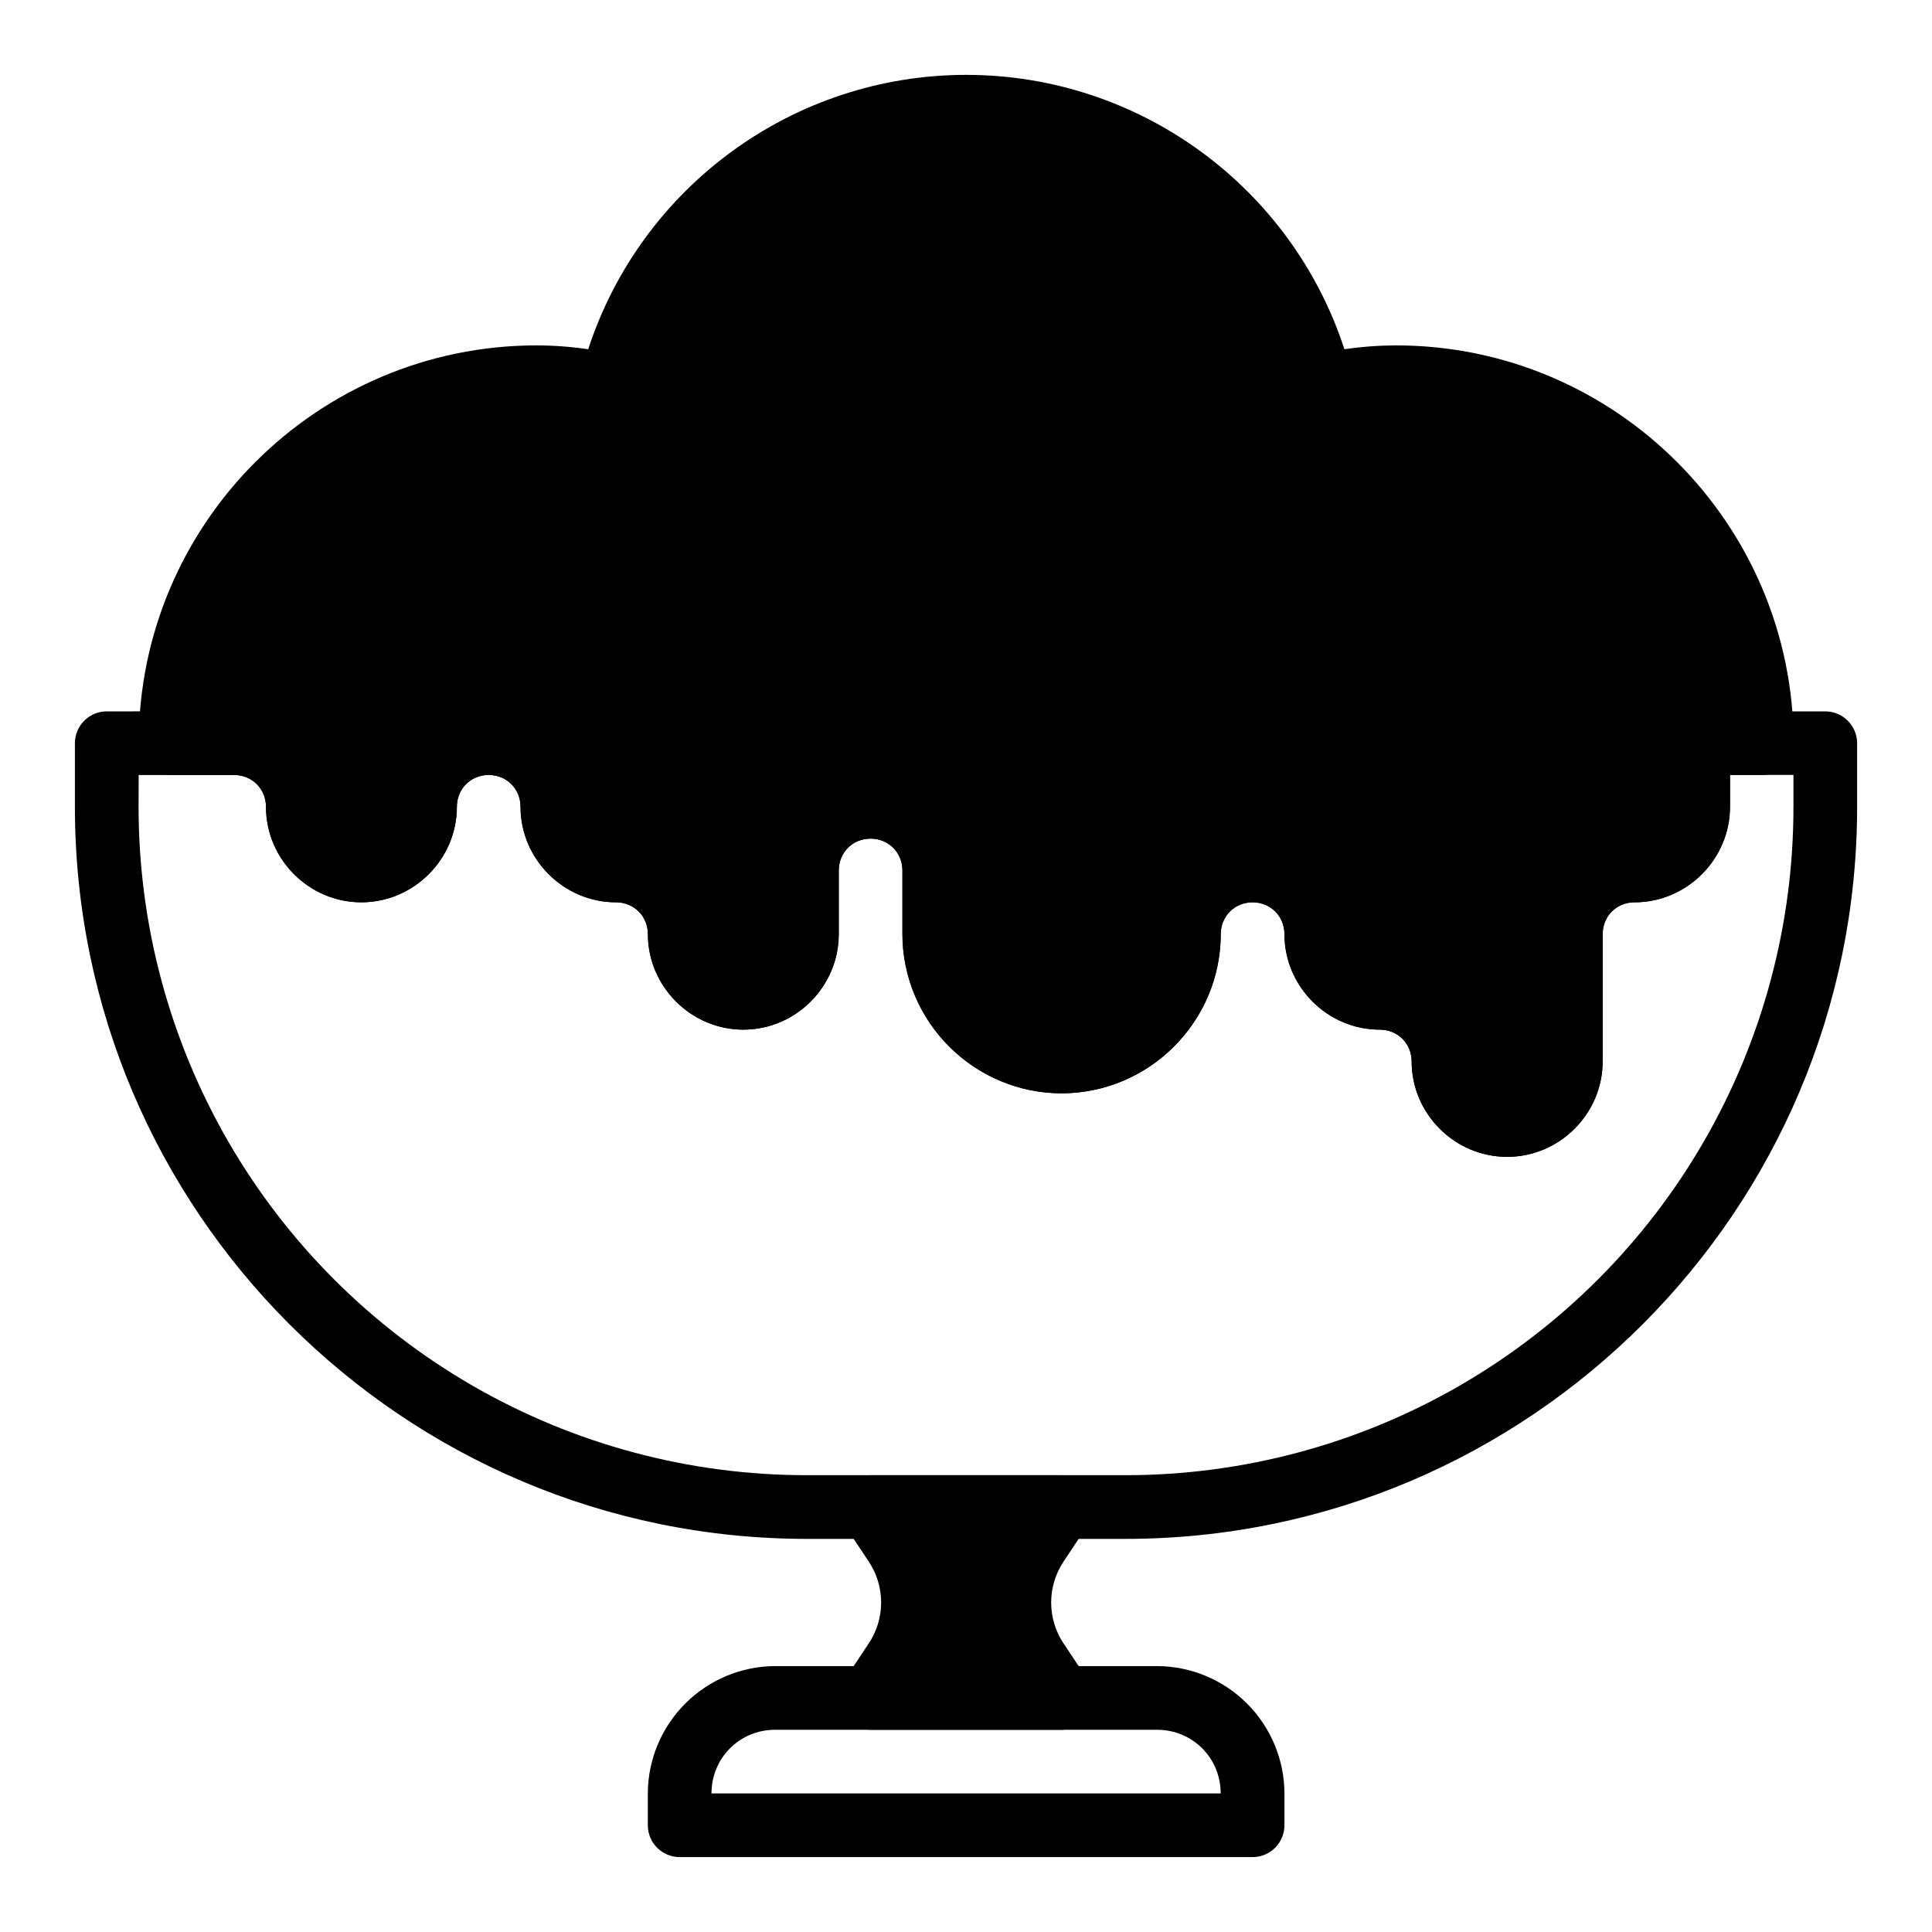
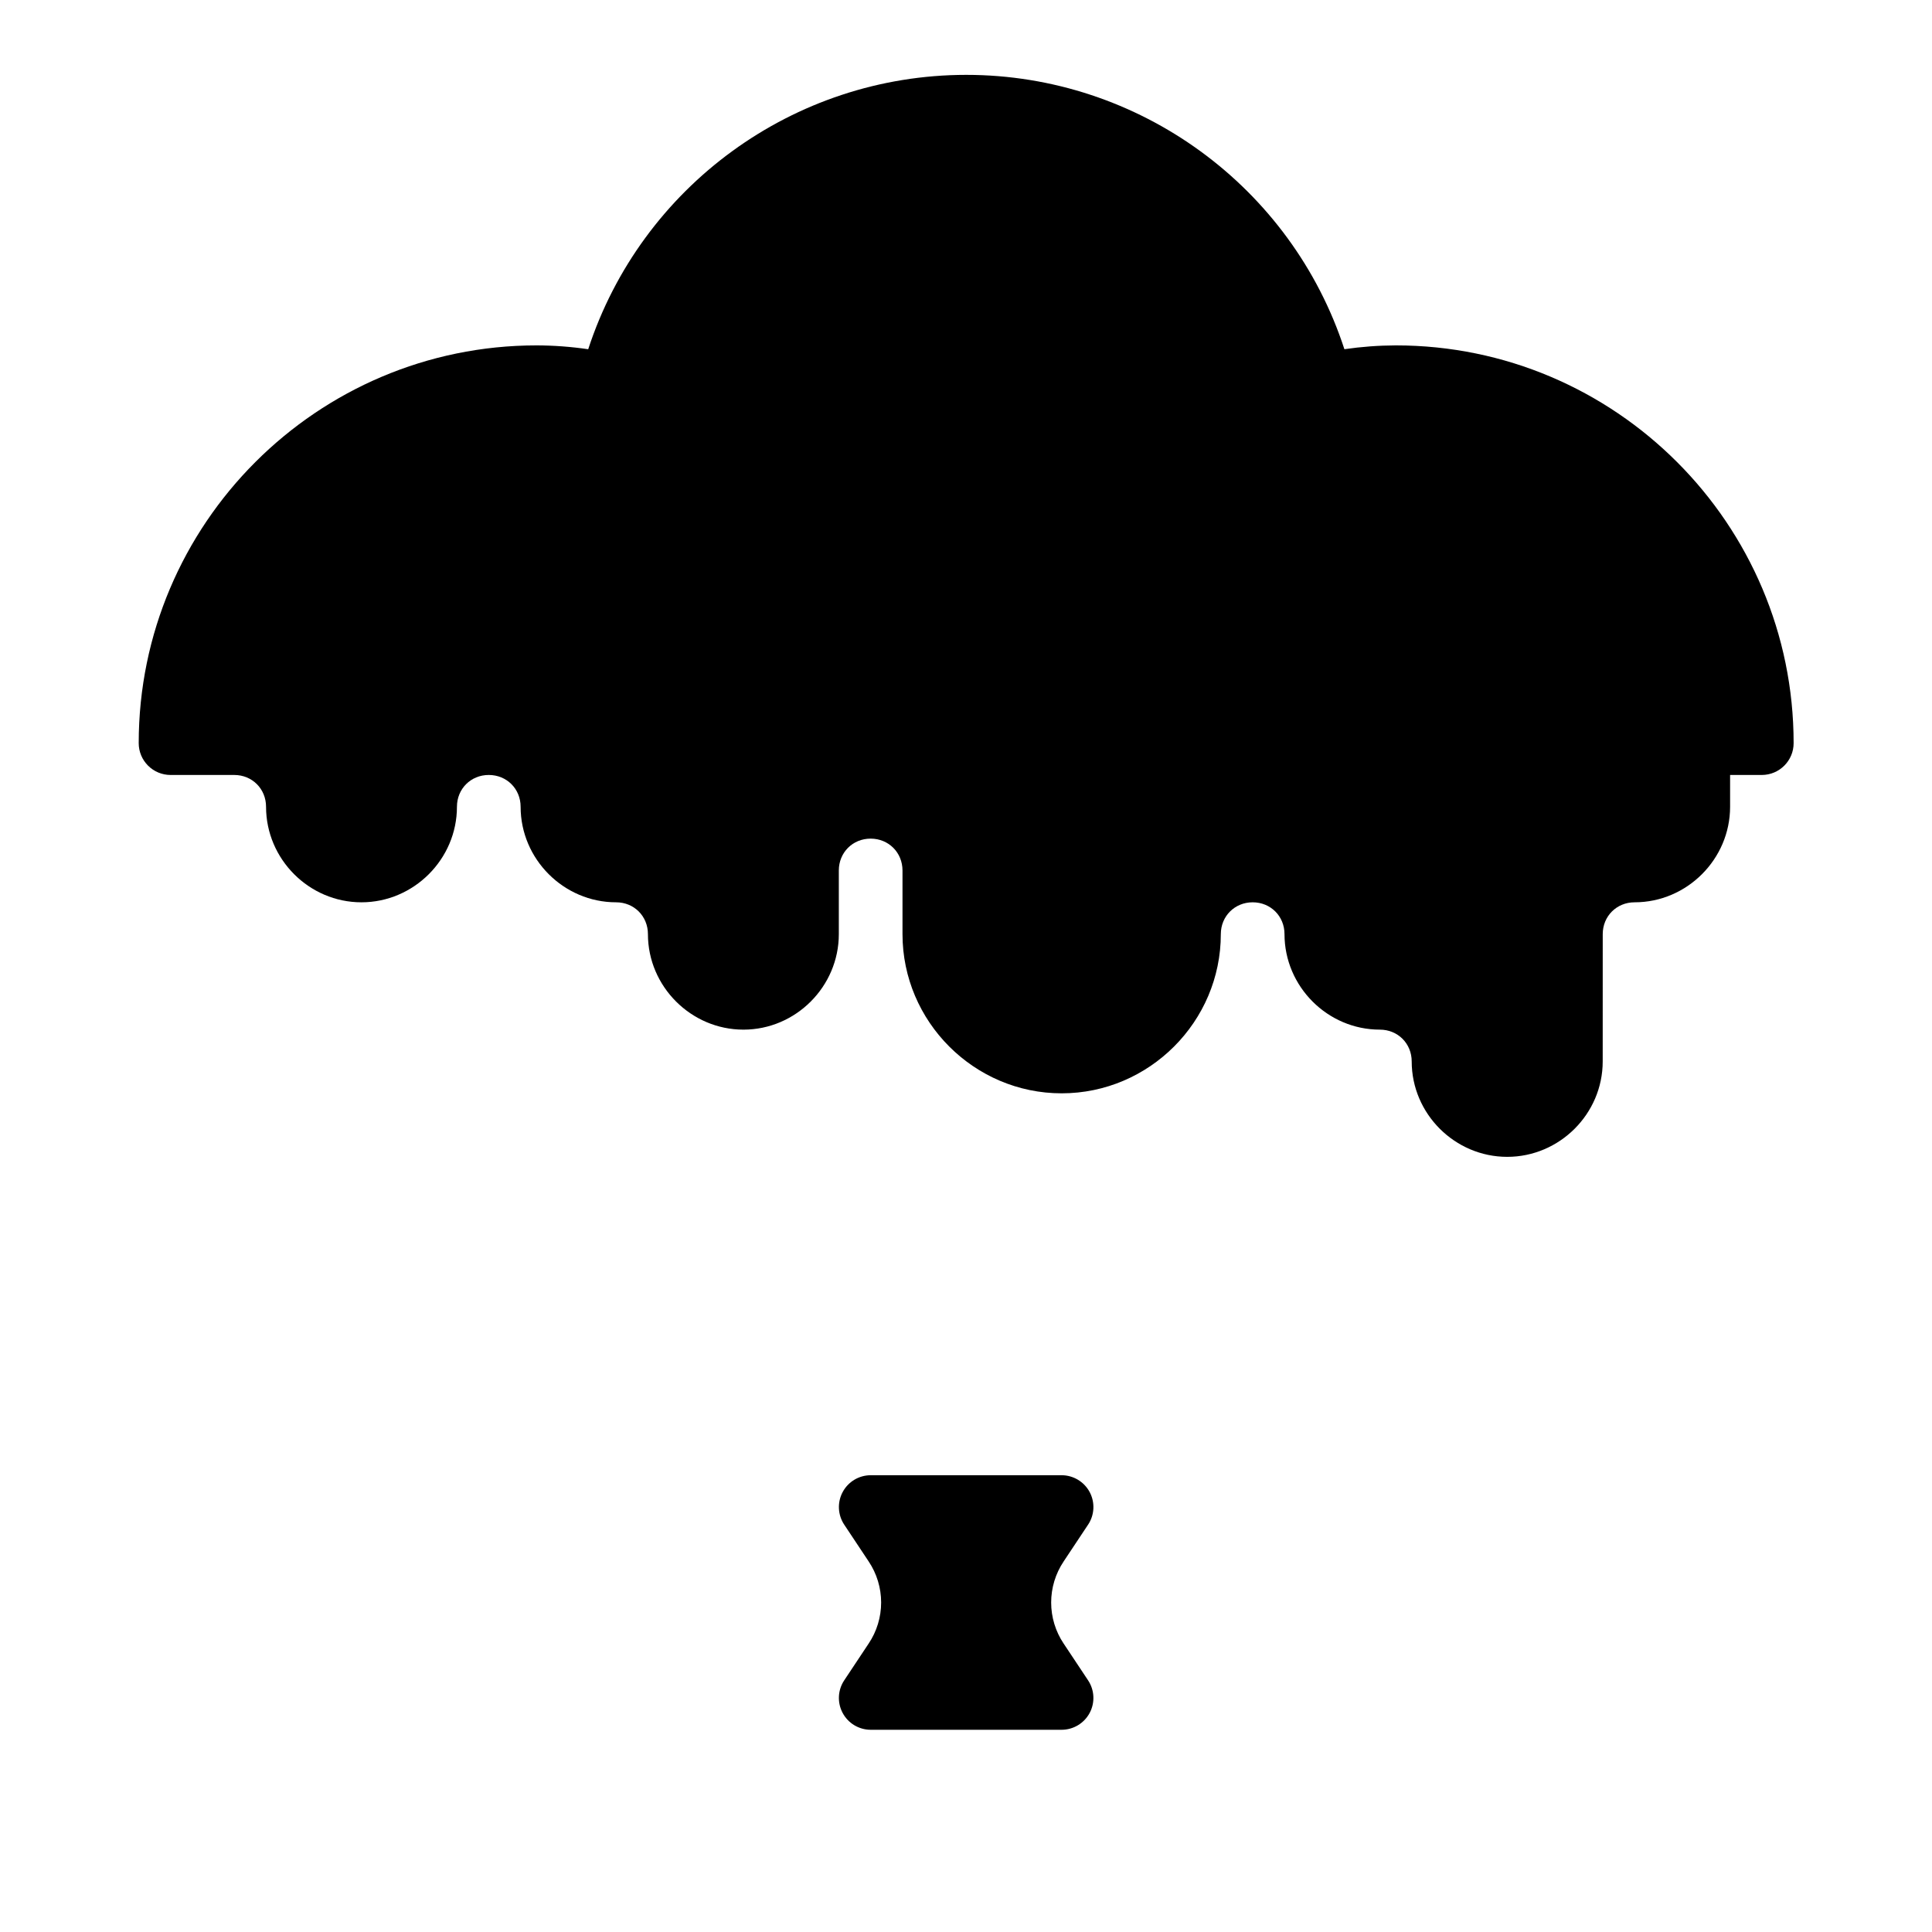
<svg xmlns="http://www.w3.org/2000/svg" fill="#000000" width="800px" height="800px" version="1.1" viewBox="144 144 512 512">
  <g fill-rule="evenodd">
-     <path d="m349.42 585.53c-8.938 0.039-17.496 3.606-23.816 9.926-6.32 6.316-9.887 14.879-9.926 23.816v8.449-0.004c0.008 4.66 3.789 8.434 8.449 8.434h151.82c4.664 0 8.445-3.781 8.445-8.449v-8.43c-0.035-8.941-3.606-17.504-9.93-23.824-6.32-6.32-14.887-9.887-23.828-9.918zm0 16.879h101.21c9.402 0 16.863 7.461 16.863 16.863h-134.94c0-9.402 7.461-16.863 16.863-16.863z" />
    <path d="m374.73 534.95c-3.106 0.008-5.953 1.723-7.414 4.461-1.465 2.738-1.305 6.059 0.414 8.641l6.473 9.742c2.156 3.219 3.309 7.008 3.309 10.883s-1.152 7.664-3.309 10.883l-6.473 9.742c-1.723 2.586-1.883 5.906-0.418 8.645 1.461 2.742 4.312 4.453 7.418 4.461h50.621c3.106-0.008 5.953-1.719 7.418-4.457 1.461-2.738 1.301-6.059-0.414-8.645l-6.473-9.742h-0.004c-2.156-3.219-3.309-7.008-3.309-10.883s1.152-7.664 3.309-10.883l6.473-9.742h0.004c1.719-2.582 1.879-5.906 0.418-8.645-1.465-2.738-4.316-4.453-7.422-4.461z" />
-     <path d="m172.3 332.52c-4.66 0-8.441 3.773-8.449 8.43v16.863c0 107.04 86.977 194.01 194.02 194.01h84.316c107.04 0 193.97-86.961 193.97-194.01v-16.848c0-4.656-3.773-8.438-8.43-8.445h-33.711c-4.668 0-8.449 3.781-8.449 8.445v16.863c0 4.766-3.664 8.449-8.43 8.449-13.867 0-25.312 11.43-25.312 25.293v33.742c0 4.766-3.664 8.449-8.43 8.449-2.25 0.035-4.422-0.844-6.012-2.438-1.594-1.59-2.473-3.758-2.438-6.012 0-13.867-11.43-25.293-25.293-25.293-2.254 0.035-4.422-0.844-6.012-2.438-1.594-1.59-2.473-3.758-2.438-6.012 0-13.867-11.395-25.312-25.262-25.312-13.867 0-25.312 11.445-25.312 25.312 0.035 6.727-2.621 13.184-7.375 17.938-4.754 4.754-11.211 7.41-17.934 7.375-6.723 0.035-13.184-2.621-17.938-7.375-4.754-4.754-7.41-11.211-7.375-17.938v-16.863c0-13.867-11.43-25.312-25.312-25.312-13.867 0-25.277 11.43-25.277 25.312v16.863c0 4.766-3.664 8.449-8.43 8.449-2.25 0.035-4.422-0.844-6.012-2.438-1.594-1.59-2.473-3.758-2.438-6.012 0-13.867-11.43-25.312-25.293-25.312v0.004c-2.25 0.035-4.414-0.844-6.008-2.43-1.59-1.59-2.473-3.754-2.441-6.004 0-13.867-11.43-25.312-25.293-25.312-13.867 0-25.312 11.445-25.312 25.312 0 4.766-3.684 8.449-8.449 8.449h0.004c-2.246 0.031-4.41-0.852-5.992-2.445-1.582-1.59-2.453-3.758-2.41-6.004 0-13.867-11.43-25.312-25.312-25.312l-16.844 0.004zm8.449 16.863h25.277c4.766 0 8.449 3.664 8.449 8.449 0 13.867 11.395 25.293 25.262 25.293s25.312-11.43 25.312-25.312c0-4.75 3.684-8.449 8.449-8.449 4.75 0 8.43 3.699 8.43 8.449 0 13.867 11.43 25.312 25.312 25.312 4.75 0 8.449 3.664 8.449 8.449 0 13.867 11.43 25.293 25.293 25.293 13.867 0 25.277-11.43 25.277-25.312v-16.863c0-4.766 3.664-8.449 8.449-8.449 4.75 0 8.43 3.684 8.43 8.449v16.863h-0.004c0.035 11.18 4.488 21.887 12.391 29.793 7.898 7.902 18.609 12.359 29.785 12.398 11.176-0.039 21.883-4.496 29.785-12.398 7.898-7.906 12.355-18.613 12.387-29.793 0-4.75 3.684-8.43 8.449-8.43 4.75 0 8.449 3.664 8.449 8.449 0 13.867 11.395 25.293 25.262 25.293 4.766 0 8.449 3.684 8.449 8.449 0 13.867 11.43 25.262 25.293 25.262 13.867 0 25.312-11.395 25.312-25.277v-33.742c0-4.75 3.664-8.43 8.449-8.43 13.867 0 25.293-11.43 25.293-25.312v-8.449h16.848v8.449l-0.004-0.004c0.027 31.094-8.141 61.648-23.68 88.582-15.535 26.934-37.895 49.297-64.824 64.844-26.93 15.543-57.48 23.719-88.574 23.703h-84.332c-31.102 0.023-61.656-8.148-88.594-23.691-26.938-15.543-49.305-37.91-64.852-64.844-15.543-26.938-23.719-57.492-23.699-88.594z" />
    <path d="m400.05 163.84c-45.832 0.02-86.133 29.688-100.17 72.715v-0.004c-4.527-0.668-9.098-1.008-13.672-1.02h-0.008c-58.129 0.004-105.44 47.289-105.44 105.41 0 2.238 0.891 4.383 2.477 5.965 1.582 1.582 3.731 2.473 5.969 2.469h16.867c4.758 0 8.434 3.676 8.434 8.434 0 13.875 11.402 25.312 25.277 25.312s25.312-11.438 25.312-25.312c0-4.758 3.676-8.434 8.434-8.434 4.758 0 8.441 3.676 8.441 8.434 0 13.875 11.43 25.312 25.305 25.312 4.758 0 8.434 3.676 8.434 8.434 0 13.875 11.438 25.312 25.312 25.312s25.277-11.438 25.277-25.312v-16.867c0-4.758 3.676-8.441 8.434-8.441 4.758 0 8.441 3.688 8.441 8.441v16.867c0 23.195 18.988 42.188 42.18 42.188 23.195 0 42.18-19 42.18-42.188 0-4.758 3.688-8.434 8.441-8.434 4.758 0 8.434 3.676 8.434 8.434 0 13.875 11.402 25.312 25.277 25.312 4.758 0 8.434 3.676 8.434 8.434 0 13.875 11.438 25.277 25.312 25.277s25.305-11.402 25.305-25.277l0.008-33.746c0-4.758 3.688-8.434 8.441-8.434 13.875 0 25.312-11.438 25.312-25.312v-8.434h8.434c4.644-0.02 8.402-3.789 8.402-8.434 0-58.125-47.273-105.41-105.41-105.41h-0.031c-4.555 0.016-9.105 0.355-13.609 1.012-14.035-43.047-54.387-72.699-100.24-72.703z" />
  </g>
</svg>